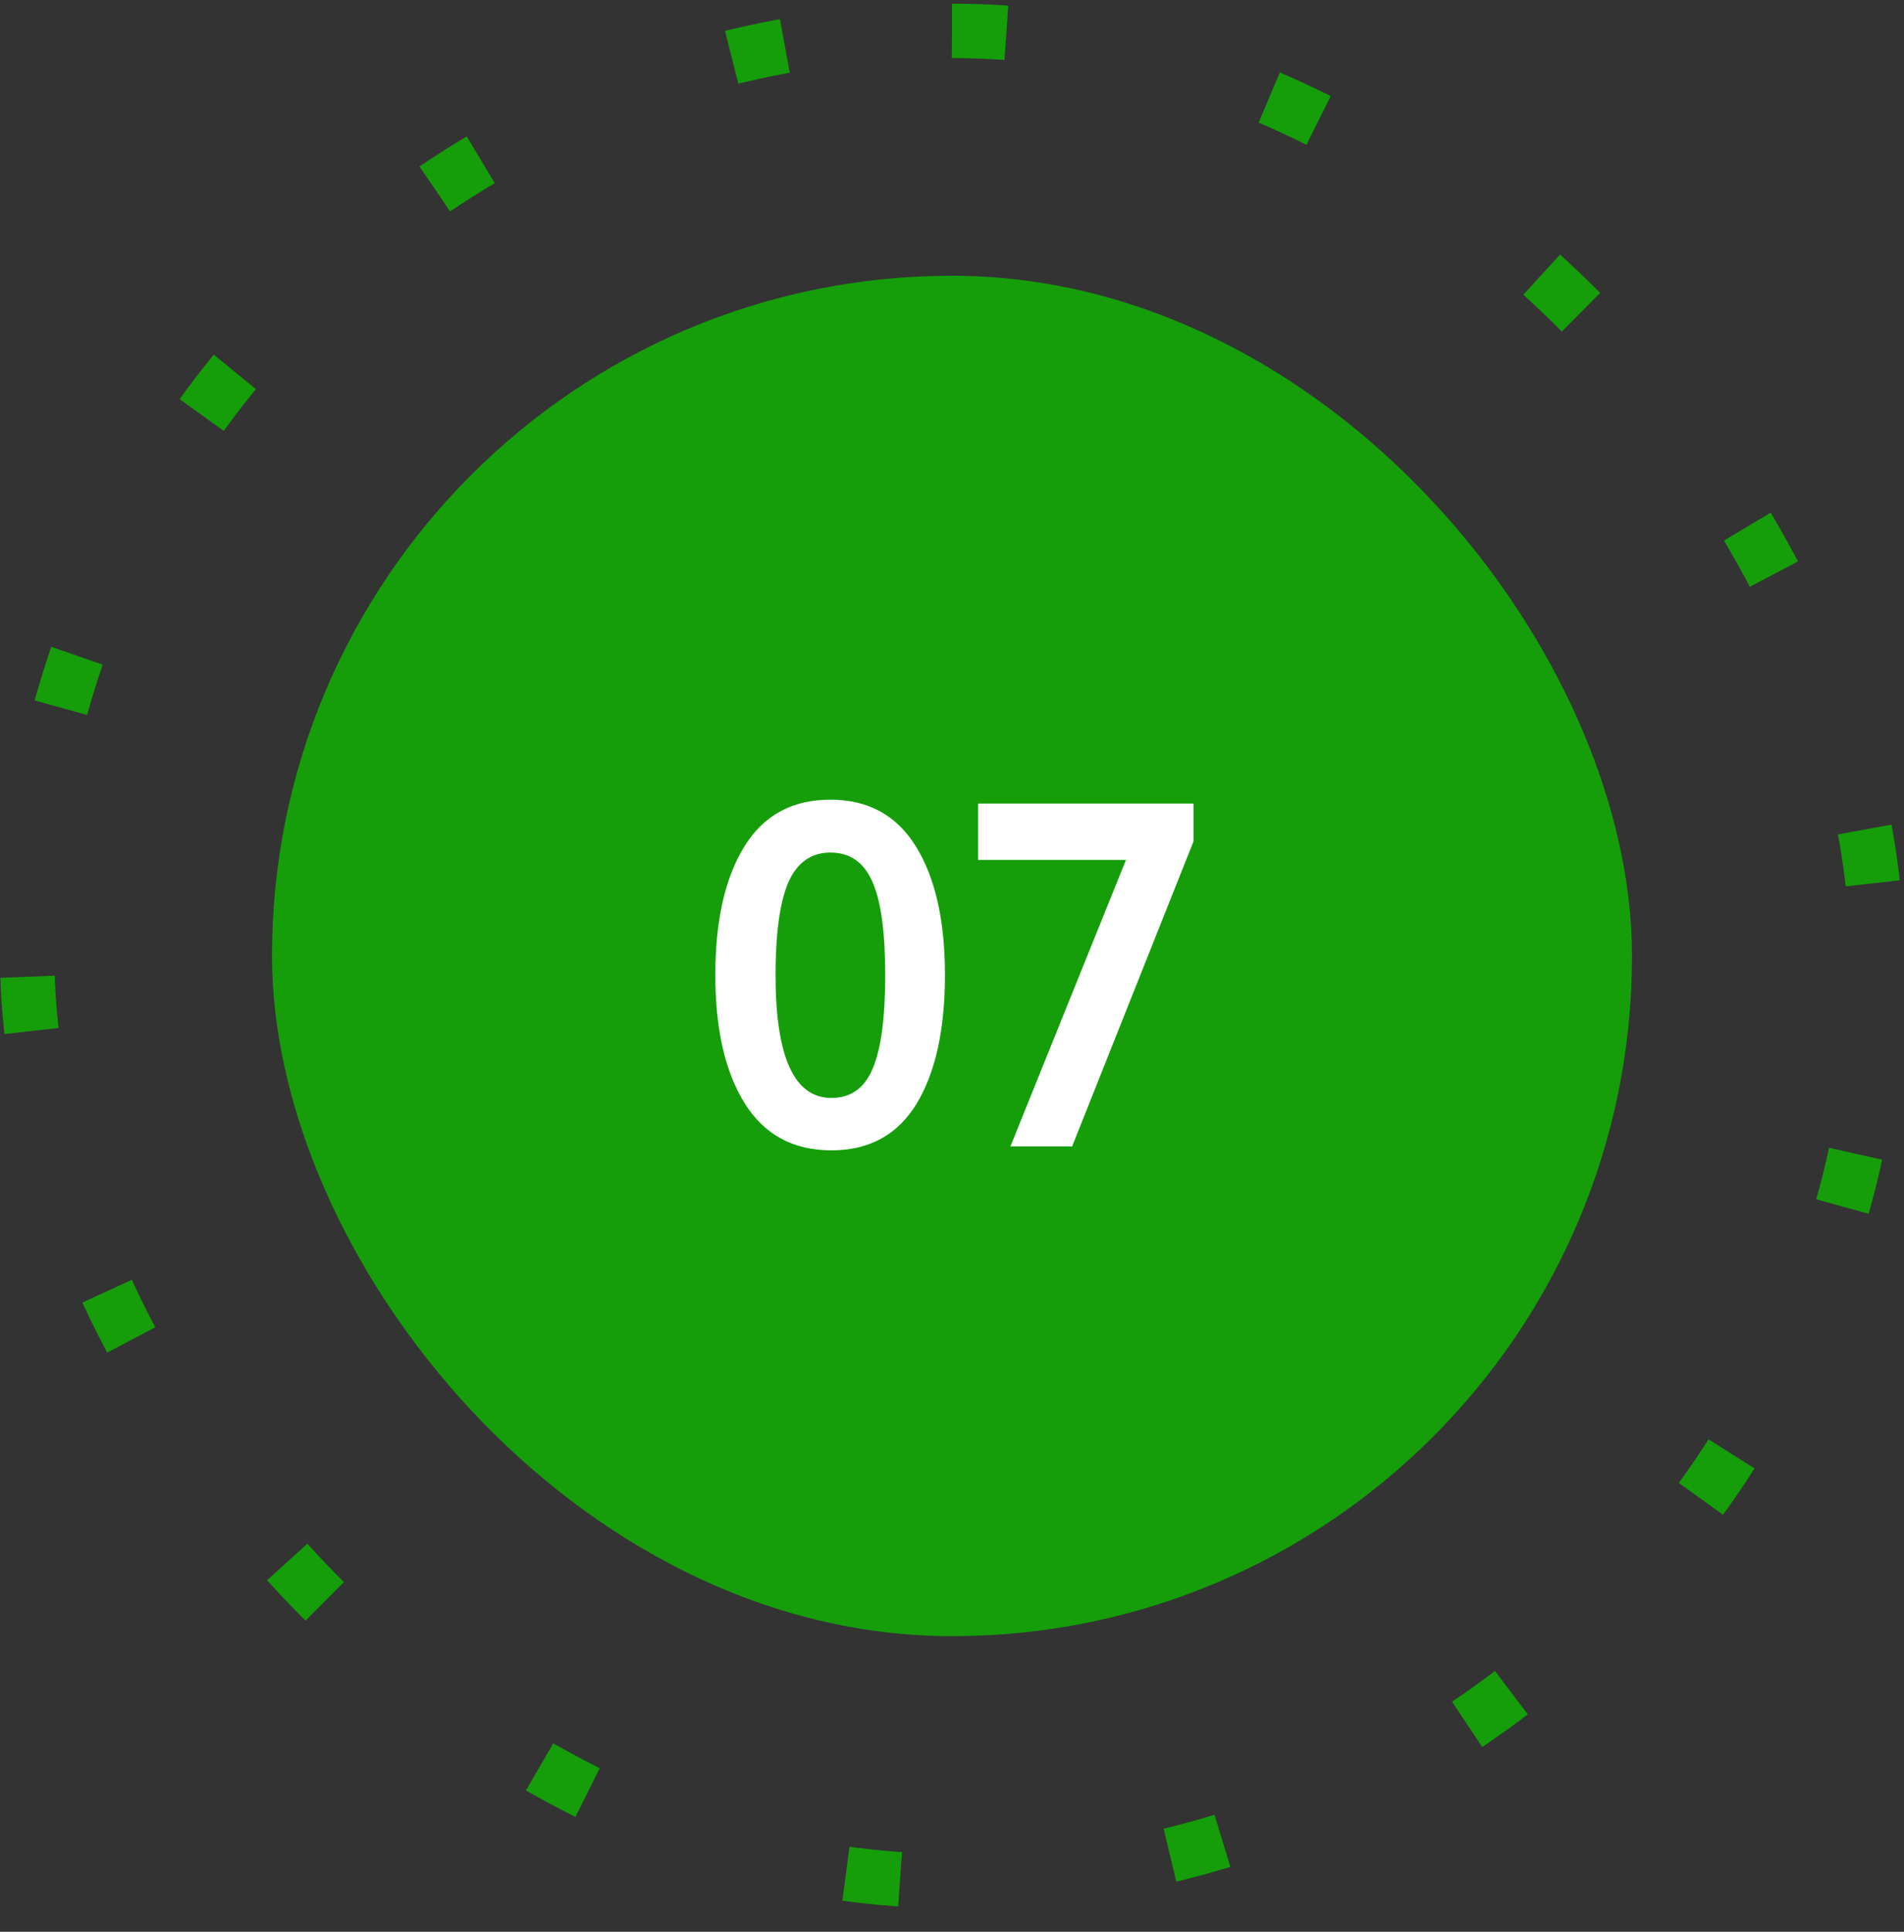
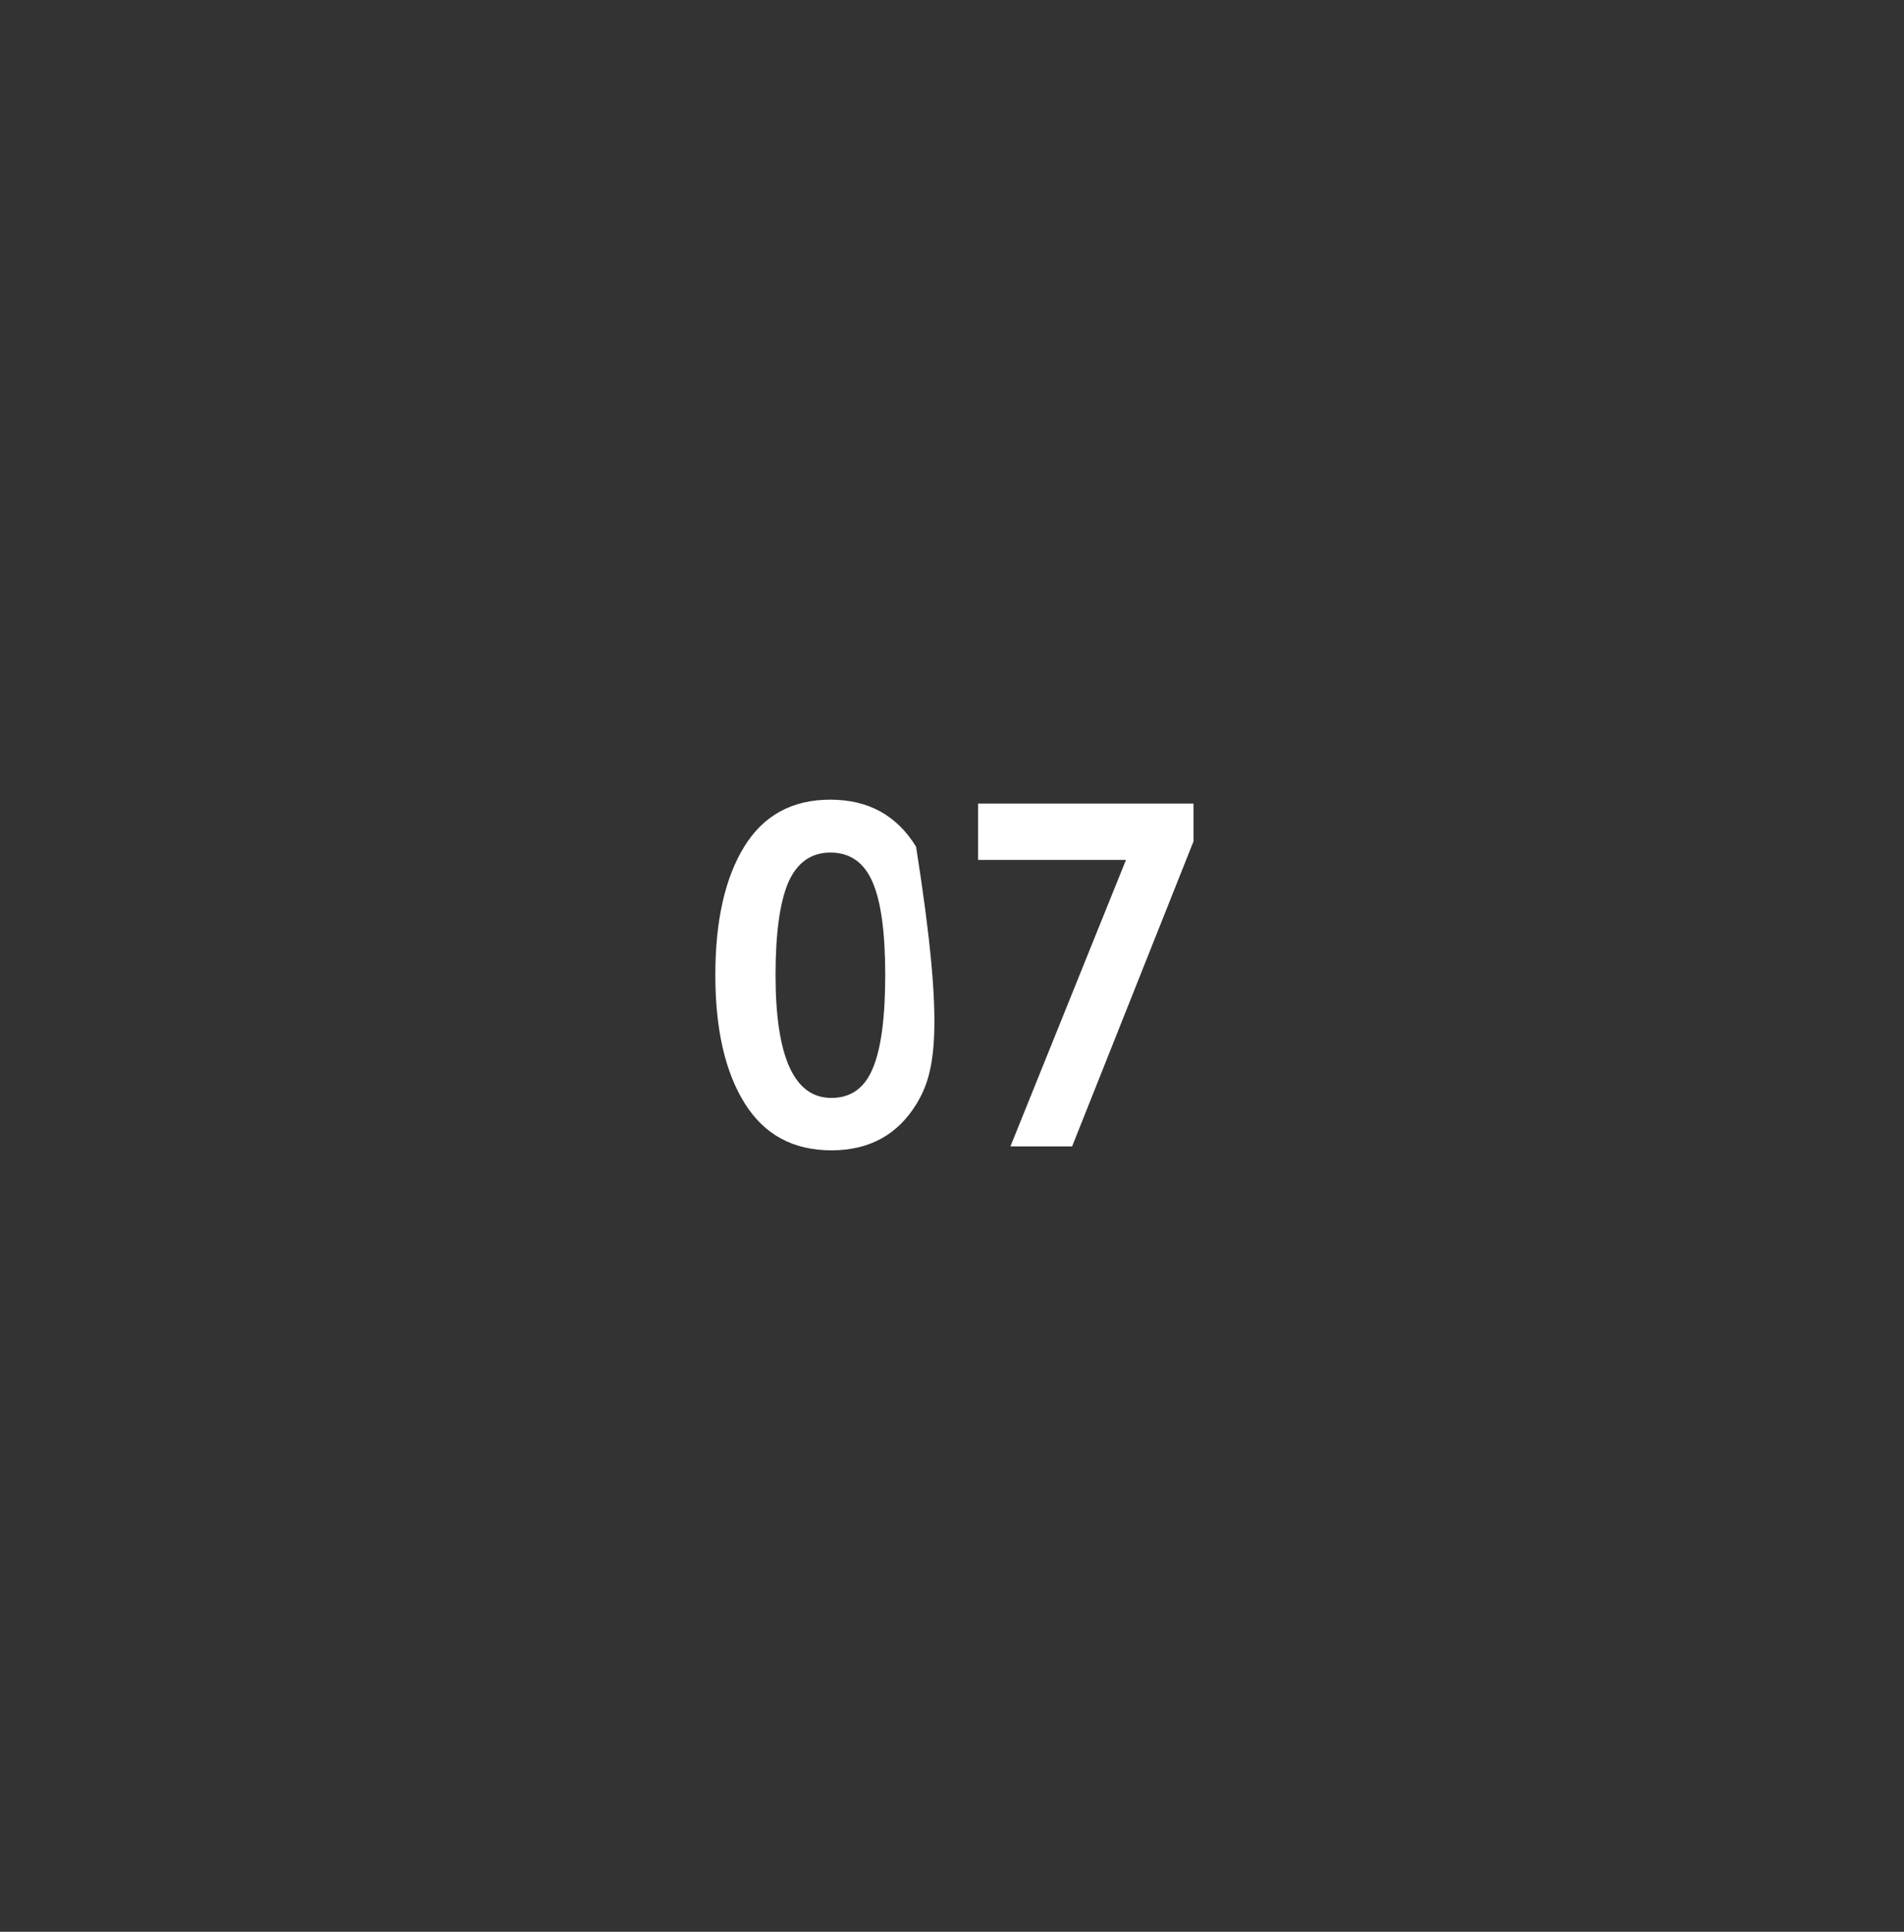
<svg xmlns="http://www.w3.org/2000/svg" width="70" height="71" viewBox="0 0 70 71" fill="none">
  <rect x="0" y="0" width="70" height="71" fill="#333333" stroke="none" />
-   <rect x="1" y="1.135" width="68" height="68" rx="34" stroke="#159E0A" stroke-width="2" stroke-dasharray="2 10" />
-   <rect x="10" y="10.135" width="50" height="50" rx="25" fill="#159E0A" />
-   <path d="M27.379 40.551C26.659 39.399 26.299 37.827 26.299 35.835C26.299 33.843 26.653 32.271 27.361 31.119C28.069 29.967 29.125 29.391 30.529 29.391C31.921 29.391 32.971 29.967 33.679 31.119C34.387 32.271 34.741 33.843 34.741 35.835C34.741 37.839 34.393 39.417 33.697 40.569C33.001 41.709 31.957 42.279 30.565 42.279C29.161 42.279 28.099 41.703 27.379 40.551ZM28.513 35.835C28.513 38.847 29.197 40.353 30.565 40.353C31.273 40.353 31.777 39.999 32.077 39.291C32.389 38.571 32.545 37.419 32.545 35.835C32.545 34.263 32.389 33.123 32.077 32.415C31.765 31.695 31.249 31.335 30.529 31.335C29.821 31.335 29.305 31.701 28.981 32.433C28.669 33.165 28.513 34.299 28.513 35.835ZM35.96 31.605V29.535H43.88V30.921L39.416 42.135H37.148L41.396 31.605H35.96Z" fill="white" />
+   <path d="M27.379 40.551C26.659 39.399 26.299 37.827 26.299 35.835C26.299 33.843 26.653 32.271 27.361 31.119C28.069 29.967 29.125 29.391 30.529 29.391C31.921 29.391 32.971 29.967 33.679 31.119C34.741 37.839 34.393 39.417 33.697 40.569C33.001 41.709 31.957 42.279 30.565 42.279C29.161 42.279 28.099 41.703 27.379 40.551ZM28.513 35.835C28.513 38.847 29.197 40.353 30.565 40.353C31.273 40.353 31.777 39.999 32.077 39.291C32.389 38.571 32.545 37.419 32.545 35.835C32.545 34.263 32.389 33.123 32.077 32.415C31.765 31.695 31.249 31.335 30.529 31.335C29.821 31.335 29.305 31.701 28.981 32.433C28.669 33.165 28.513 34.299 28.513 35.835ZM35.96 31.605V29.535H43.88V30.921L39.416 42.135H37.148L41.396 31.605H35.96Z" fill="white" />
</svg>